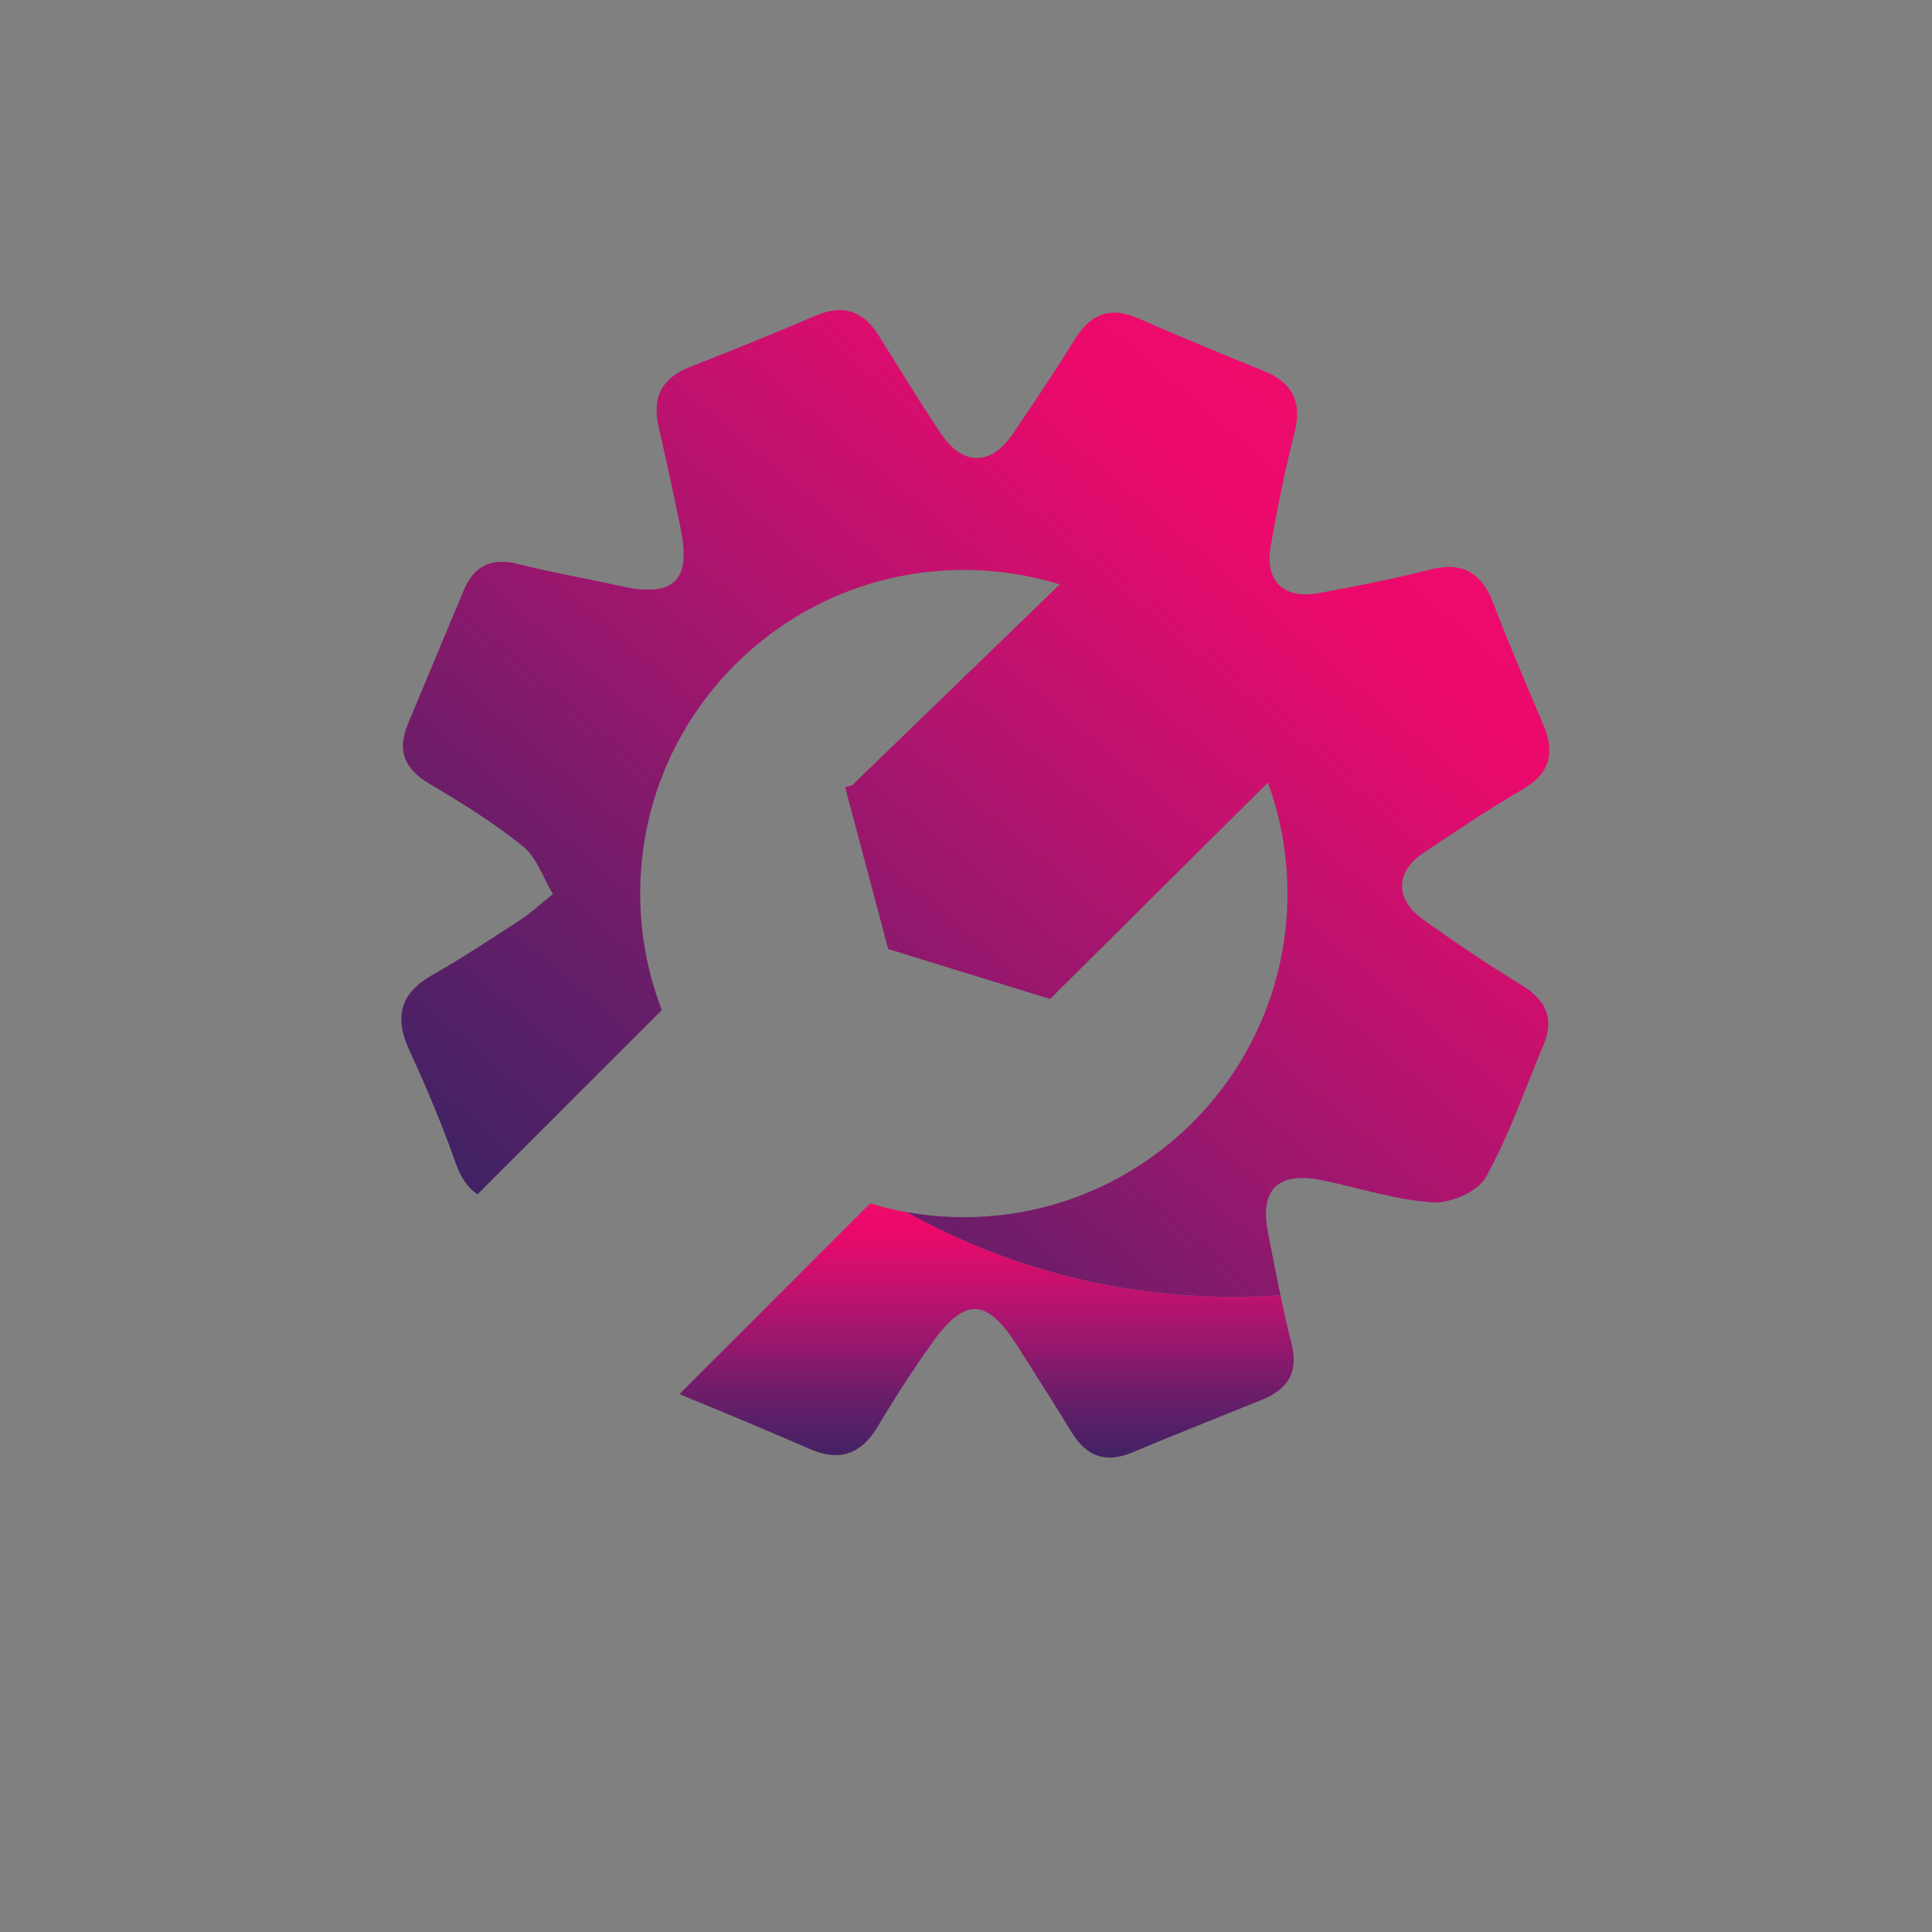
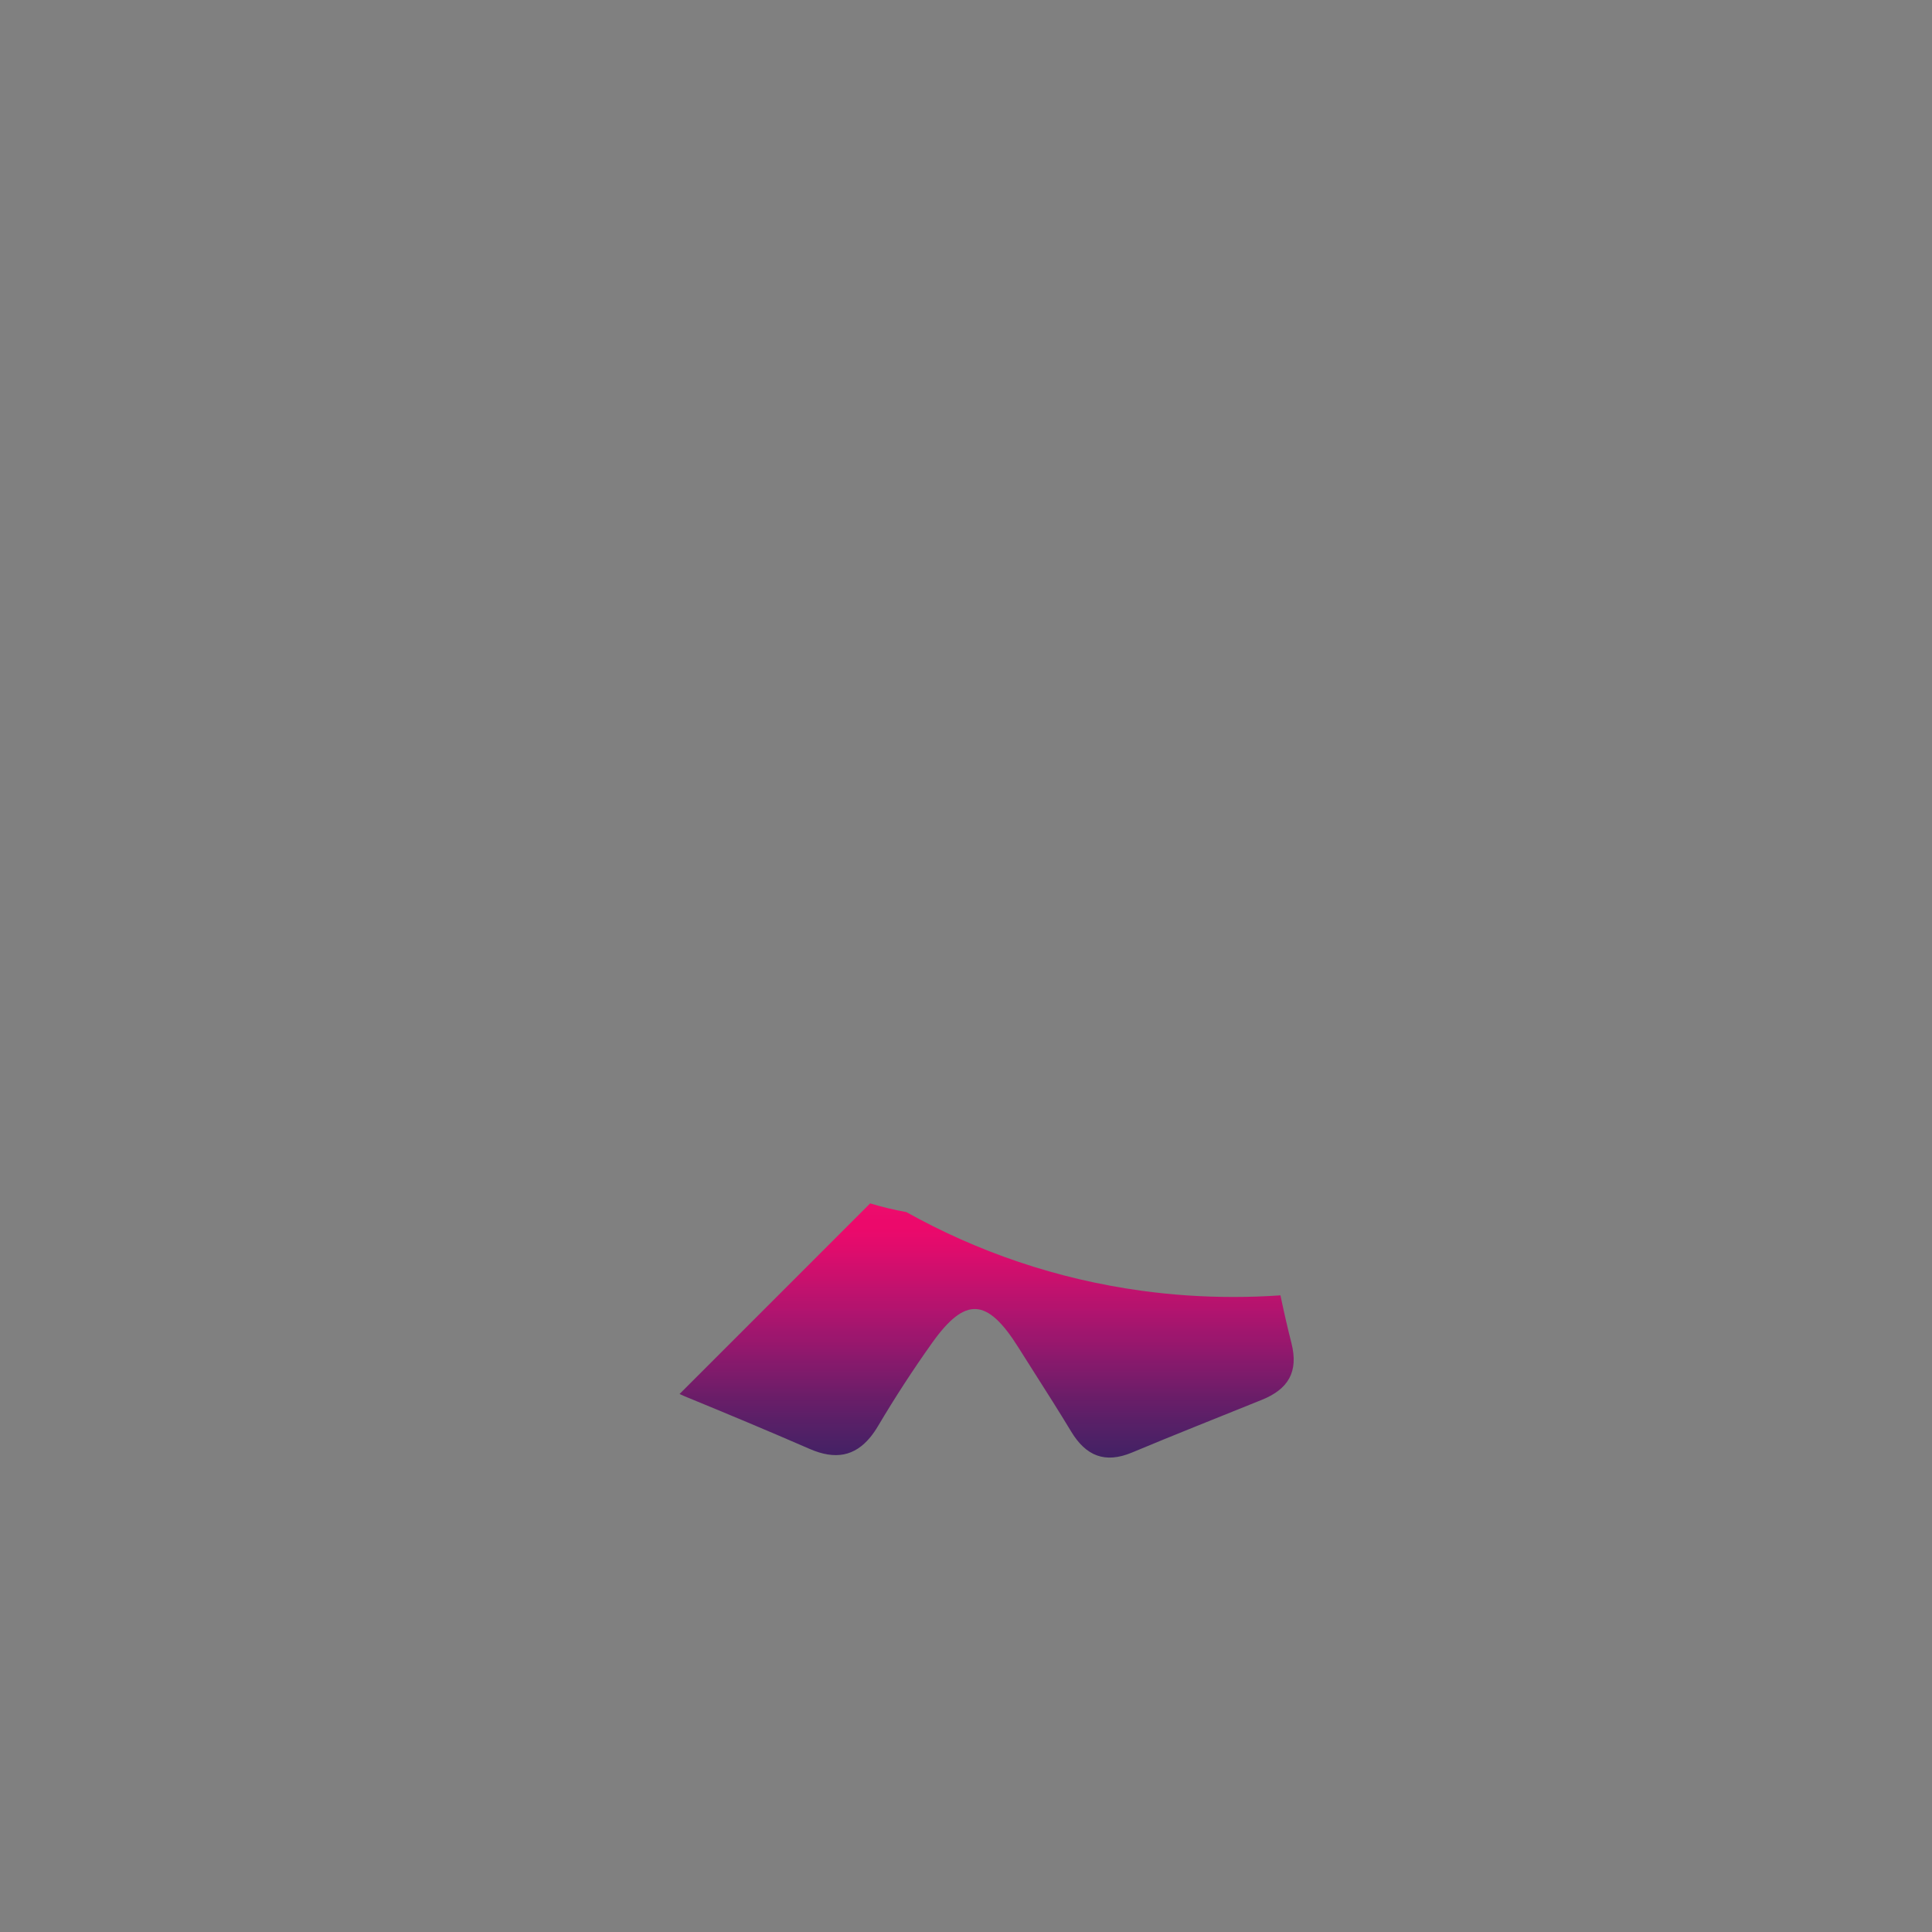
<svg xmlns="http://www.w3.org/2000/svg" width="3768" height="3768" viewBox="0 0 3768 3768">
  <rect x="0" y="0" width="3768" height="3768" fill="#808080" stroke="none" />
  <defs>
    <clipPath id="clip-0">

</clipPath>
    <clipPath id="clip-1">
      <path clip-rule="nonzero" d="M 1890.328 3354.211 C 1038.871 3354.211 348.629 3147.641 348.629 2892.82 C 348.629 2638 1038.871 2431.43 1890.328 2431.43 C 2741.789 2431.43 3432.039 2638 3432.039 2892.82 C 3432.039 3147.641 2741.789 3354.211 1890.328 3354.211 " />
    </clipPath>
    <clipPath id="clip-2">
      <path clip-rule="nonzero" d="M 1890.328 3354.211 C 1038.871 3354.211 348.629 3147.641 348.629 2892.82 C 348.629 2638 1038.871 2431.43 1890.328 2431.43 C 2741.789 2431.43 3432.039 2638 3432.039 2892.82 C 3432.039 3147.641 2741.789 3354.211 1890.328 3354.211 " />
    </clipPath>
    <radialGradient id="radial-pattern-0" gradientUnits="userSpaceOnUse" cx="0" cy="0" fx="0" fy="0" r="1001.537" gradientTransform="matrix(1.539, 0, 0, 0.461, 1890.33, 2892.82)">
      <stop offset="0" stop-color="rgb(86.057%, 85.532%, 84.84%)" stop-opacity="1" />
      <stop offset="0.008" stop-color="rgb(86.345%, 85.747%, 85.03%)" stop-opacity="1" />
      <stop offset="0.012" stop-color="rgb(86.635%, 86.005%, 85.277%)" stop-opacity="1" />
      <stop offset="0.039" stop-color="rgb(86.971%, 86.365%, 85.646%)" stop-opacity="1" />
      <stop offset="0.066" stop-color="rgb(87.263%, 86.716%, 86.02%)" stop-opacity="1" />
      <stop offset="0.078" stop-color="rgb(87.556%, 87.07%, 86.397%)" stop-opacity="1" />
      <stop offset="0.09" stop-color="rgb(87.848%, 87.424%, 86.774%)" stop-opacity="1" />
      <stop offset="0.117" stop-color="rgb(88.138%, 87.775%, 87.129%)" stop-opacity="1" />
      <stop offset="0.145" stop-color="rgb(88.431%, 88.124%, 87.357%)" stop-opacity="1" />
      <stop offset="0.156" stop-color="rgb(88.615%, 88.445%, 87.578%)" stop-opacity="1" />
      <stop offset="0.168" stop-color="rgb(88.667%, 88.676%, 87.859%)" stop-opacity="1" />
      <stop offset="0.191" stop-color="rgb(88.863%, 88.815%, 88.15%)" stop-opacity="1" />
      <stop offset="0.215" stop-color="rgb(89.099%, 88.943%, 88.397%)" stop-opacity="1" />
      <stop offset="0.227" stop-color="rgb(89.304%, 89.192%, 88.663%)" stop-opacity="1" />
      <stop offset="0.238" stop-color="rgb(89.65%, 89.615%, 89.117%)" stop-opacity="1" />
      <stop offset="0.262" stop-color="rgb(89.996%, 90.038%, 89.572%)" stop-opacity="1" />
      <stop offset="0.281" stop-color="rgb(90.198%, 90.285%, 89.838%)" stop-opacity="1" />
      <stop offset="0.301" stop-color="rgb(90.344%, 90.462%, 89.951%)" stop-opacity="1" />
      <stop offset="0.309" stop-color="rgb(90.533%, 90.686%, 90.03%)" stop-opacity="1" />
      <stop offset="0.316" stop-color="rgb(90.729%, 90.849%, 90.158%)" stop-opacity="1" />
      <stop offset="0.324" stop-color="rgb(90.936%, 90.929%, 90.353%)" stop-opacity="1" />
      <stop offset="0.344" stop-color="rgb(91.225%, 91.187%, 90.7%)" stop-opacity="1" />
      <stop offset="0.363" stop-color="rgb(91.454%, 91.467%, 91.003%)" stop-opacity="1" />
      <stop offset="0.383" stop-color="rgb(91.702%, 91.774%, 91.335%)" stop-opacity="1" />
      <stop offset="0.398" stop-color="rgb(92.084%, 92.247%, 91.844%)" stop-opacity="1" />
      <stop offset="0.414" stop-color="rgb(92.281%, 92.477%, 92.104%)" stop-opacity="1" />
      <stop offset="0.43" stop-color="rgb(92.474%, 92.543%, 92.296%)" stop-opacity="1" />
      <stop offset="0.445" stop-color="rgb(92.662%, 92.615%, 92.485%)" stop-opacity="1" />
      <stop offset="0.461" stop-color="rgb(92.873%, 92.874%, 92.767%)" stop-opacity="1" />
      <stop offset="0.477" stop-color="rgb(93.274%, 93.373%, 93.309%)" stop-opacity="1" />
      <stop offset="0.508" stop-color="rgb(93.623%, 93.802%, 93.645%)" stop-opacity="1" />
      <stop offset="0.52" stop-color="rgb(93.825%, 94.044%, 93.735%)" stop-opacity="1" />
      <stop offset="0.523" stop-color="rgb(93.967%, 94.139%, 93.805%)" stop-opacity="1" />
      <stop offset="0.527" stop-color="rgb(94.153%, 94.205%, 93.904%)" stop-opacity="1" />
      <stop offset="0.531" stop-color="rgb(94.345%, 94.267%, 94.005%)" stop-opacity="1" />
      <stop offset="0.535" stop-color="rgb(94.551%, 94.333%, 94.113%)" stop-opacity="1" />
      <stop offset="0.547" stop-color="rgb(94.701%, 94.42%, 94.225%)" stop-opacity="1" />
      <stop offset="0.559" stop-color="rgb(94.908%, 94.678%, 94.507%)" stop-opacity="1" />
      <stop offset="0.586" stop-color="rgb(95.209%, 95.055%, 94.916%)" stop-opacity="1" />
      <stop offset="0.598" stop-color="rgb(95.497%, 95.415%, 95.309%)" stop-opacity="1" />
      <stop offset="0.609" stop-color="rgb(95.775%, 95.764%, 95.691%)" stop-opacity="1" />
      <stop offset="0.633" stop-color="rgb(95.976%, 96.017%, 95.969%)" stop-opacity="1" />
      <stop offset="0.641" stop-color="rgb(96.198%, 96.297%, 96.272%)" stop-opacity="1" />
      <stop offset="0.684" stop-color="rgb(96.539%, 96.725%, 96.742%)" stop-opacity="1" />
      <stop offset="0.703" stop-color="rgb(96.791%, 97.044%, 97.092%)" stop-opacity="1" />
      <stop offset="0.719" stop-color="rgb(96.999%, 97.307%, 97.379%)" stop-opacity="1" />
      <stop offset="0.734" stop-color="rgb(97.198%, 97.511%, 97.588%)" stop-opacity="1" />
      <stop offset="0.75" stop-color="rgb(97.444%, 97.635%, 97.668%)" stop-opacity="1" />
      <stop offset="0.766" stop-color="rgb(97.797%, 97.945%, 97.966%)" stop-opacity="1" />
      <stop offset="0.824" stop-color="rgb(98.045%, 98.259%, 98.311%)" stop-opacity="1" />
      <stop offset="0.832" stop-color="rgb(98.235%, 98.5%, 98.576%)" stop-opacity="1" />
      <stop offset="0.84" stop-color="rgb(98.436%, 98.68%, 98.752%)" stop-opacity="1" />
      <stop offset="0.848" stop-color="rgb(98.651%, 98.766%, 98.788%)" stop-opacity="1" />
      <stop offset="0.863" stop-color="rgb(98.845%, 98.903%, 98.904%)" stop-opacity="1" />
      <stop offset="0.879" stop-color="rgb(99.075%, 99.196%, 99.228%)" stop-opacity="1" />
      <stop offset="0.906" stop-color="rgb(99.384%, 99.586%, 99.66%)" stop-opacity="1" />
      <stop offset="0.918" stop-color="rgb(99.637%, 99.85%, 99.93%)" stop-opacity="1" />
      <stop offset="0.926" stop-color="rgb(99.869%, 99.957%, 99.991%)" stop-opacity="1" />
      <stop offset="1" stop-color="rgb(100%, 100%, 100%)" stop-opacity="1" />
    </radialGradient>
    <clipPath id="clip-3">
      <path clip-rule="nonzero" d="M 782 604 L 3022 604 L 3022 2530 L 782 2530 Z M 782 604 " />
    </clipPath>
    <clipPath id="clip-4">
      <path clip-rule="nonzero" d="M 3010.25 2038.102 C 2973.828 2124.82 2943.078 2214.699 2897.609 2296.379 C 2882.07 2324.309 2828.422 2347.32 2793.988 2345.059 C 2721.602 2340.27 2650.52 2316.629 2578.66 2301.922 C 2492.789 2284.34 2456.27 2319.449 2472.891 2403.621 C 2480.961 2444.52 2488.738 2485.52 2497.289 2526.34 C 2466.969 2528.441 2436.359 2529.512 2405.488 2529.512 C 2344.531 2529.512 2284.551 2525.352 2225.801 2517.27 C 2061.359 2494.711 1906.629 2441.629 1767.57 2363.898 C 1803.969 2370.441 1841.48 2373.84 1879.77 2373.84 C 2228.359 2373.84 2510.91 2091.289 2510.91 1742.719 C 2510.91 1666.68 2497.449 1593.762 2472.809 1526.27 L 2048.039 1948.32 L 1732.219 1850.859 L 1648.219 1535.09 L 1661.672 1531.711 L 2066.898 1139.809 C 2007.781 1121.461 1944.941 1111.59 1879.77 1111.59 C 1531.199 1111.59 1248.602 1394.148 1248.602 1742.719 C 1248.602 1779.73 1251.789 1815.988 1257.898 1851.262 C 1265.031 1892.309 1276.109 1931.98 1290.738 1969.898 L 931.441 2329.199 C 913.27 2317.75 899.137 2297.93 888.684 2268.32 C 862.332 2193.621 831.516 2120.238 798.363 2048.262 C 768.363 1983.059 780.367 1936.941 843.969 1901.031 C 902.723 1867.859 958.961 1830.18 1015.711 1793.551 C 1032.531 1782.68 1047.309 1768.621 1078.352 1743.75 C 1059.012 1711.57 1046.73 1672.301 1020.129 1650.801 C 963.312 1604.91 900.496 1565.762 837.391 1528.531 C 787.875 1499.301 773.98 1463.102 795.945 1410.98 C 832.445 1324.309 868.078 1237.27 904.723 1150.66 C 925.02 1102.68 959.535 1086.961 1011.34 1100.16 C 1040.602 1107.621 1070.141 1113.969 1099.75 1120.051 C 1136.238 1127.531 1172.828 1134.59 1209.172 1142.738 C 1313.602 1166.16 1348.559 1133.82 1327.488 1031.012 C 1313.93 964.84 1299.852 898.73 1284.59 832.922 C 1271.09 774.719 1290.789 736.82 1347.09 714.988 C 1429.238 683.129 1510.84 649.711 1591.941 615.219 C 1644.09 593.051 1683.121 606.34 1712.66 652.859 C 1753.59 717.34 1792.859 782.93 1835.48 846.27 C 1877.66 908.98 1932.461 908.762 1974.621 846.961 C 2006.129 800.809 2037.422 754.469 2067.52 707.379 C 2076.93 692.691 2086.23 677.93 2095.379 663.09 C 2126.59 612.41 2164.738 596.289 2221.141 621.289 C 2301.73 657.02 2383.422 690.301 2465.059 723.602 C 2520.148 746.078 2539.871 782.828 2525 842.219 C 2506.488 916.18 2490.762 991.02 2478.172 1066.219 C 2466.68 1134.891 2504.07 1169.34 2573.648 1156.488 C 2645.828 1143.141 2718.012 1128.969 2789.109 1110.898 C 2852.609 1094.738 2889.539 1116.93 2912.371 1176.48 C 2942.852 1256.031 2976.469 1334.41 3009.711 1412.871 C 3032.57 1466.82 3024.449 1507.539 2970.199 1539.16 C 2904.262 1577.578 2840.781 1620.352 2777.18 1662.629 C 2720.879 1700.059 2719.852 1753.879 2776.16 1793.891 C 2838.32 1838.07 2901.539 1881.07 2966.672 1920.641 C 3014.57 1949.75 3032.371 1985.398 3010.25 2038.102 Z M 3010.25 2038.102 " />
    </clipPath>
    <clipPath id="clip-5">
      <path clip-rule="nonzero" d="M 3010.25 2038.102 C 2973.828 2124.82 2943.078 2214.699 2897.609 2296.379 C 2882.07 2324.309 2828.422 2347.32 2793.988 2345.059 C 2721.602 2340.27 2650.52 2316.629 2578.66 2301.922 C 2492.789 2284.34 2456.27 2319.449 2472.891 2403.621 C 2480.961 2444.52 2488.738 2485.52 2497.289 2526.34 C 2466.969 2528.441 2436.359 2529.512 2405.488 2529.512 C 2344.531 2529.512 2284.551 2525.352 2225.801 2517.27 C 2061.359 2494.711 1906.629 2441.629 1767.57 2363.898 C 1803.969 2370.441 1841.48 2373.84 1879.77 2373.84 C 2228.359 2373.84 2510.91 2091.289 2510.91 1742.719 C 2510.91 1666.68 2497.449 1593.762 2472.809 1526.27 L 2048.039 1948.32 L 1732.219 1850.859 L 1648.219 1535.09 L 1661.672 1531.711 L 2066.898 1139.809 C 2007.781 1121.461 1944.941 1111.59 1879.77 1111.59 C 1531.199 1111.59 1248.602 1394.148 1248.602 1742.719 C 1248.602 1779.73 1251.789 1815.988 1257.898 1851.262 C 1265.031 1892.309 1276.109 1931.98 1290.738 1969.898 L 931.441 2329.199 C 913.27 2317.75 899.137 2297.93 888.684 2268.32 C 862.332 2193.621 831.516 2120.238 798.363 2048.262 C 768.363 1983.059 780.367 1936.941 843.969 1901.031 C 902.723 1867.859 958.961 1830.18 1015.711 1793.551 C 1032.531 1782.68 1047.309 1768.621 1078.352 1743.75 C 1059.012 1711.57 1046.73 1672.301 1020.129 1650.801 C 963.312 1604.91 900.496 1565.762 837.391 1528.531 C 787.875 1499.301 773.98 1463.102 795.945 1410.98 C 832.445 1324.309 868.078 1237.27 904.723 1150.66 C 925.02 1102.68 959.535 1086.961 1011.34 1100.16 C 1040.602 1107.621 1070.141 1113.969 1099.75 1120.051 C 1136.238 1127.531 1172.828 1134.59 1209.172 1142.738 C 1313.602 1166.16 1348.559 1133.82 1327.488 1031.012 C 1313.93 964.84 1299.852 898.73 1284.59 832.922 C 1271.09 774.719 1290.789 736.82 1347.09 714.988 C 1429.238 683.129 1510.84 649.711 1591.941 615.219 C 1644.09 593.051 1683.121 606.34 1712.66 652.859 C 1753.59 717.34 1792.859 782.93 1835.48 846.27 C 1877.66 908.98 1932.461 908.762 1974.621 846.961 C 2006.129 800.809 2037.422 754.469 2067.52 707.379 C 2076.93 692.691 2086.23 677.93 2095.379 663.09 C 2126.59 612.41 2164.738 596.289 2221.141 621.289 C 2301.73 657.02 2383.422 690.301 2465.059 723.602 C 2520.148 746.078 2539.871 782.828 2525 842.219 C 2506.488 916.18 2490.762 991.02 2478.172 1066.219 C 2466.68 1134.891 2504.07 1169.34 2573.648 1156.488 C 2645.828 1143.141 2718.012 1128.969 2789.109 1110.898 C 2852.609 1094.738 2889.539 1116.93 2912.371 1176.48 C 2942.852 1256.031 2976.469 1334.41 3009.711 1412.871 C 3032.57 1466.82 3024.449 1507.539 2970.199 1539.16 C 2904.262 1577.578 2840.781 1620.352 2777.18 1662.629 C 2720.879 1700.059 2719.852 1753.879 2776.16 1793.891 C 2838.32 1838.07 2901.539 1881.07 2966.672 1920.641 C 3014.57 1949.75 3032.371 1985.398 3010.25 2038.102 " />
    </clipPath>
    <linearGradient id="linear-pattern-0" gradientUnits="userSpaceOnUse" x1="-0.116" y1="0" x2="1.206" y2="0" gradientTransform="matrix(1429.37, -1703.46, 1703.46, 1429.37, 1200.02, 2555.48)">
      <stop offset="0" stop-color="rgb(25.545%, 13.264%, 39.189%)" stop-opacity="1" />
      <stop offset="0.062" stop-color="rgb(25.545%, 13.264%, 39.189%)" stop-opacity="1" />
      <stop offset="0.078" stop-color="rgb(25.545%, 13.264%, 39.189%)" stop-opacity="1" />
      <stop offset="0.086" stop-color="rgb(25.545%, 13.264%, 39.189%)" stop-opacity="1" />
      <stop offset="0.09" stop-color="rgb(25.819%, 13.226%, 39.226%)" stop-opacity="1" />
      <stop offset="0.094" stop-color="rgb(26.096%, 13.188%, 39.262%)" stop-opacity="1" />
      <stop offset="0.098" stop-color="rgb(26.439%, 13.148%, 39.316%)" stop-opacity="1" />
      <stop offset="0.102" stop-color="rgb(26.784%, 13.11%, 39.369%)" stop-opacity="1" />
      <stop offset="0.105" stop-color="rgb(27.101%, 13.103%, 39.444%)" stop-opacity="1" />
      <stop offset="0.109" stop-color="rgb(27.42%, 13.095%, 39.519%)" stop-opacity="1" />
      <stop offset="0.113" stop-color="rgb(27.766%, 13.057%, 39.574%)" stop-opacity="1" />
      <stop offset="0.117" stop-color="rgb(28.113%, 13.019%, 39.627%)" stop-opacity="1" />
      <stop offset="0.121" stop-color="rgb(28.459%, 12.971%, 39.668%)" stop-opacity="1" />
      <stop offset="0.125" stop-color="rgb(28.807%, 12.924%, 39.708%)" stop-opacity="1" />
      <stop offset="0.129" stop-color="rgb(29.089%, 12.895%, 39.722%)" stop-opacity="1" />
      <stop offset="0.133" stop-color="rgb(29.373%, 12.865%, 39.732%)" stop-opacity="1" />
      <stop offset="0.137" stop-color="rgb(29.706%, 12.822%, 39.766%)" stop-opacity="1" />
      <stop offset="0.141" stop-color="rgb(30.04%, 12.779%, 39.798%)" stop-opacity="1" />
      <stop offset="0.145" stop-color="rgb(30.403%, 12.726%, 39.844%)" stop-opacity="1" />
      <stop offset="0.148" stop-color="rgb(30.766%, 12.674%, 39.89%)" stop-opacity="1" />
      <stop offset="0.152" stop-color="rgb(31.133%, 12.622%, 39.935%)" stop-opacity="1" />
      <stop offset="0.156" stop-color="rgb(31.497%, 12.569%, 39.98%)" stop-opacity="1" />
      <stop offset="0.16" stop-color="rgb(31.845%, 12.54%, 40.041%)" stop-opacity="1" />
      <stop offset="0.164" stop-color="rgb(32.193%, 12.511%, 40.102%)" stop-opacity="1" />
      <stop offset="0.168" stop-color="rgb(32.527%, 12.498%, 40.172%)" stop-opacity="1" />
      <stop offset="0.172" stop-color="rgb(32.861%, 12.486%, 40.242%)" stop-opacity="1" />
      <stop offset="0.176" stop-color="rgb(33.153%, 12.456%, 40.253%)" stop-opacity="1" />
      <stop offset="0.18" stop-color="rgb(33.444%, 12.425%, 40.262%)" stop-opacity="1" />
      <stop offset="0.184" stop-color="rgb(33.777%, 12.386%, 40.269%)" stop-opacity="1" />
      <stop offset="0.188" stop-color="rgb(34.109%, 12.346%, 40.277%)" stop-opacity="1" />
      <stop offset="0.191" stop-color="rgb(34.485%, 12.296%, 40.282%)" stop-opacity="1" />
      <stop offset="0.195" stop-color="rgb(34.86%, 12.247%, 40.286%)" stop-opacity="1" />
      <stop offset="0.199" stop-color="rgb(35.205%, 12.231%, 40.352%)" stop-opacity="1" />
      <stop offset="0.203" stop-color="rgb(35.55%, 12.216%, 40.417%)" stop-opacity="1" />
      <stop offset="0.207" stop-color="rgb(35.909%, 12.186%, 40.477%)" stop-opacity="1" />
      <stop offset="0.211" stop-color="rgb(36.267%, 12.155%, 40.535%)" stop-opacity="1" />
      <stop offset="0.215" stop-color="rgb(36.646%, 12.1%, 40.579%)" stop-opacity="1" />
      <stop offset="0.219" stop-color="rgb(37.024%, 12.044%, 40.622%)" stop-opacity="1" />
      <stop offset="0.223" stop-color="rgb(37.405%, 11.987%, 40.666%)" stop-opacity="1" />
      <stop offset="0.227" stop-color="rgb(37.785%, 11.931%, 40.709%)" stop-opacity="1" />
      <stop offset="0.23" stop-color="rgb(38.17%, 11.876%, 40.739%)" stop-opacity="1" />
      <stop offset="0.234" stop-color="rgb(38.551%, 11.821%, 40.768%)" stop-opacity="1" />
      <stop offset="0.238" stop-color="rgb(38.937%, 11.771%, 40.771%)" stop-opacity="1" />
      <stop offset="0.242" stop-color="rgb(39.323%, 11.719%, 40.775%)" stop-opacity="1" />
      <stop offset="0.246" stop-color="rgb(39.642%, 11.678%, 40.813%)" stop-opacity="1" />
      <stop offset="0.25" stop-color="rgb(39.961%, 11.636%, 40.849%)" stop-opacity="1" />
      <stop offset="0.254" stop-color="rgb(40.288%, 11.594%, 40.886%)" stop-opacity="1" />
      <stop offset="0.258" stop-color="rgb(40.613%, 11.551%, 40.921%)" stop-opacity="1" />
      <stop offset="0.262" stop-color="rgb(41.003%, 11.499%, 40.924%)" stop-opacity="1" />
      <stop offset="0.266" stop-color="rgb(41.393%, 11.447%, 40.926%)" stop-opacity="1" />
      <stop offset="0.27" stop-color="rgb(41.826%, 11.412%, 40.939%)" stop-opacity="1" />
      <stop offset="0.273" stop-color="rgb(42.258%, 11.375%, 40.953%)" stop-opacity="1" />
      <stop offset="0.277" stop-color="rgb(42.699%, 11.34%, 40.977%)" stop-opacity="1" />
      <stop offset="0.281" stop-color="rgb(43.138%, 11.305%, 40.999%)" stop-opacity="1" />
      <stop offset="0.285" stop-color="rgb(43.532%, 11.246%, 41.04%)" stop-opacity="1" />
      <stop offset="0.289" stop-color="rgb(43.925%, 11.186%, 41.081%)" stop-opacity="1" />
      <stop offset="0.293" stop-color="rgb(44.357%, 11.137%, 41.162%)" stop-opacity="1" />
      <stop offset="0.297" stop-color="rgb(44.789%, 11.087%, 41.241%)" stop-opacity="1" />
      <stop offset="0.301" stop-color="rgb(45.238%, 11.041%, 41.336%)" stop-opacity="1" />
      <stop offset="0.305" stop-color="rgb(45.686%, 10.995%, 41.431%)" stop-opacity="1" />
      <stop offset="0.309" stop-color="rgb(46.086%, 10.934%, 41.472%)" stop-opacity="1" />
      <stop offset="0.312" stop-color="rgb(46.486%, 10.873%, 41.513%)" stop-opacity="1" />
      <stop offset="0.316" stop-color="rgb(46.887%, 10.812%, 41.554%)" stop-opacity="1" />
      <stop offset="0.32" stop-color="rgb(47.289%, 10.75%, 41.595%)" stop-opacity="1" />
      <stop offset="0.324" stop-color="rgb(47.693%, 10.689%, 41.638%)" stop-opacity="1" />
      <stop offset="0.328" stop-color="rgb(48.097%, 10.628%, 41.681%)" stop-opacity="1" />
      <stop offset="0.332" stop-color="rgb(48.563%, 10.58%, 41.782%)" stop-opacity="1" />
      <stop offset="0.336" stop-color="rgb(49.026%, 10.533%, 41.881%)" stop-opacity="1" />
      <stop offset="0.34" stop-color="rgb(49.464%, 10.478%, 41.953%)" stop-opacity="1" />
      <stop offset="0.344" stop-color="rgb(49.902%, 10.422%, 42.023%)" stop-opacity="1" />
      <stop offset="0.348" stop-color="rgb(50.311%, 10.359%, 42.064%)" stop-opacity="1" />
      <stop offset="0.352" stop-color="rgb(50.72%, 10.295%, 42.105%)" stop-opacity="1" />
      <stop offset="0.355" stop-color="rgb(51.131%, 10.231%, 42.146%)" stop-opacity="1" />
      <stop offset="0.359" stop-color="rgb(51.541%, 10.167%, 42.186%)" stop-opacity="1" />
      <stop offset="0.363" stop-color="rgb(51.952%, 10.103%, 42.227%)" stop-opacity="1" />
      <stop offset="0.367" stop-color="rgb(52.364%, 10.039%, 42.267%)" stop-opacity="1" />
      <stop offset="0.371" stop-color="rgb(52.777%, 9.973%, 42.308%)" stop-opacity="1" />
      <stop offset="0.375" stop-color="rgb(53.191%, 9.909%, 42.348%)" stop-opacity="1" />
      <stop offset="0.379" stop-color="rgb(53.606%, 9.843%, 42.389%)" stop-opacity="1" />
      <stop offset="0.383" stop-color="rgb(54.021%, 9.778%, 42.429%)" stop-opacity="1" />
      <stop offset="0.387" stop-color="rgb(54.491%, 9.714%, 42.473%)" stop-opacity="1" />
      <stop offset="0.391" stop-color="rgb(54.962%, 9.648%, 42.517%)" stop-opacity="1" />
      <stop offset="0.395" stop-color="rgb(55.536%, 9.584%, 42.566%)" stop-opacity="1" />
      <stop offset="0.398" stop-color="rgb(56.113%, 9.518%, 42.615%)" stop-opacity="1" />
      <stop offset="0.402" stop-color="rgb(56.563%, 9.453%, 42.657%)" stop-opacity="1" />
      <stop offset="0.406" stop-color="rgb(57.014%, 9.386%, 42.699%)" stop-opacity="1" />
      <stop offset="0.41" stop-color="rgb(57.437%, 9.32%, 42.726%)" stop-opacity="1" />
      <stop offset="0.414" stop-color="rgb(57.86%, 9.256%, 42.754%)" stop-opacity="1" />
      <stop offset="0.418" stop-color="rgb(58.286%, 9.196%, 42.747%)" stop-opacity="1" />
      <stop offset="0.422" stop-color="rgb(58.711%, 9.138%, 42.74%)" stop-opacity="1" />
      <stop offset="0.426" stop-color="rgb(59.19%, 9.088%, 42.776%)" stop-opacity="1" />
      <stop offset="0.43" stop-color="rgb(59.669%, 9.038%, 42.813%)" stop-opacity="1" />
      <stop offset="0.434" stop-color="rgb(60.138%, 8.99%, 42.862%)" stop-opacity="1" />
      <stop offset="0.438" stop-color="rgb(60.606%, 8.943%, 42.912%)" stop-opacity="1" />
      <stop offset="0.441" stop-color="rgb(60.947%, 8.894%, 42.957%)" stop-opacity="1" />
      <stop offset="0.445" stop-color="rgb(61.285%, 8.846%, 42.999%)" stop-opacity="1" />
      <stop offset="0.449" stop-color="rgb(61.629%, 8.803%, 43.013%)" stop-opacity="1" />
      <stop offset="0.453" stop-color="rgb(61.972%, 8.76%, 43.025%)" stop-opacity="1" />
      <stop offset="0.457" stop-color="rgb(62.315%, 8.719%, 43.022%)" stop-opacity="1" />
      <stop offset="0.461" stop-color="rgb(62.659%, 8.679%, 43.018%)" stop-opacity="1" />
      <stop offset="0.465" stop-color="rgb(63.005%, 8.64%, 43.015%)" stop-opacity="1" />
      <stop offset="0.469" stop-color="rgb(63.35%, 8.6%, 43.01%)" stop-opacity="1" />
      <stop offset="0.473" stop-color="rgb(63.748%, 8.542%, 43.03%)" stop-opacity="1" />
      <stop offset="0.477" stop-color="rgb(64.146%, 8.484%, 43.05%)" stop-opacity="1" />
      <stop offset="0.48" stop-color="rgb(64.583%, 8.414%, 43.086%)" stop-opacity="1" />
      <stop offset="0.484" stop-color="rgb(65.021%, 8.345%, 43.121%)" stop-opacity="1" />
      <stop offset="0.488" stop-color="rgb(65.462%, 8.282%, 43.112%)" stop-opacity="1" />
      <stop offset="0.492" stop-color="rgb(65.901%, 8.221%, 43.102%)" stop-opacity="1" />
      <stop offset="0.496" stop-color="rgb(66.333%, 8.171%, 43.147%)" stop-opacity="1" />
      <stop offset="0.5" stop-color="rgb(66.766%, 8.122%, 43.193%)" stop-opacity="1" />
      <stop offset="0.504" stop-color="rgb(67.194%, 8.081%, 43.292%)" stop-opacity="1" />
      <stop offset="0.508" stop-color="rgb(67.619%, 8.041%, 43.391%)" stop-opacity="1" />
      <stop offset="0.512" stop-color="rgb(68.065%, 7.979%, 43.384%)" stop-opacity="1" />
      <stop offset="0.516" stop-color="rgb(68.509%, 7.918%, 43.375%)" stop-opacity="1" />
      <stop offset="0.52" stop-color="rgb(68.956%, 7.855%, 43.362%)" stop-opacity="1" />
      <stop offset="0.523" stop-color="rgb(69.402%, 7.794%, 43.35%)" stop-opacity="1" />
      <stop offset="0.527" stop-color="rgb(69.852%, 7.732%, 43.34%)" stop-opacity="1" />
      <stop offset="0.531" stop-color="rgb(70.3%, 7.669%, 43.327%)" stop-opacity="1" />
      <stop offset="0.535" stop-color="rgb(70.593%, 7.607%, 43.312%)" stop-opacity="1" />
      <stop offset="0.539" stop-color="rgb(70.888%, 7.544%, 43.297%)" stop-opacity="1" />
      <stop offset="0.543" stop-color="rgb(71.194%, 7.491%, 43.285%)" stop-opacity="1" />
      <stop offset="0.547" stop-color="rgb(71.501%, 7.436%, 43.272%)" stop-opacity="1" />
      <stop offset="0.551" stop-color="rgb(71.86%, 7.393%, 43.265%)" stop-opacity="1" />
      <stop offset="0.555" stop-color="rgb(72.217%, 7.352%, 43.257%)" stop-opacity="1" />
      <stop offset="0.559" stop-color="rgb(72.655%, 7.301%, 43.204%)" stop-opacity="1" />
      <stop offset="0.562" stop-color="rgb(73.093%, 7.251%, 43.149%)" stop-opacity="1" />
      <stop offset="0.566" stop-color="rgb(73.521%, 7.202%, 43.102%)" stop-opacity="1" />
      <stop offset="0.57" stop-color="rgb(73.95%, 7.153%, 43.054%)" stop-opacity="1" />
      <stop offset="0.574" stop-color="rgb(74.313%, 7.111%, 43.045%)" stop-opacity="1" />
      <stop offset="0.578" stop-color="rgb(74.675%, 7.069%, 43.034%)" stop-opacity="1" />
      <stop offset="0.582" stop-color="rgb(74.976%, 7.011%, 43.021%)" stop-opacity="1" />
      <stop offset="0.586" stop-color="rgb(75.275%, 6.955%, 43.005%)" stop-opacity="1" />
      <stop offset="0.59" stop-color="rgb(75.592%, 6.892%, 42.99%)" stop-opacity="1" />
      <stop offset="0.594" stop-color="rgb(75.909%, 6.83%, 42.975%)" stop-opacity="1" />
      <stop offset="0.598" stop-color="rgb(76.369%, 6.767%, 42.96%)" stop-opacity="1" />
      <stop offset="0.602" stop-color="rgb(76.826%, 6.703%, 42.943%)" stop-opacity="1" />
      <stop offset="0.605" stop-color="rgb(77.228%, 6.627%, 42.925%)" stop-opacity="1" />
      <stop offset="0.609" stop-color="rgb(77.629%, 6.549%, 42.905%)" stop-opacity="1" />
      <stop offset="0.613" stop-color="rgb(78.003%, 6.467%, 42.883%)" stop-opacity="1" />
      <stop offset="0.617" stop-color="rgb(78.375%, 6.383%, 42.862%)" stop-opacity="1" />
      <stop offset="0.621" stop-color="rgb(78.749%, 6.3%, 42.842%)" stop-opacity="1" />
      <stop offset="0.625" stop-color="rgb(79.121%, 6.216%, 42.821%)" stop-opacity="1" />
      <stop offset="0.629" stop-color="rgb(79.494%, 6.151%, 42.836%)" stop-opacity="1" />
      <stop offset="0.633" stop-color="rgb(79.863%, 6.084%, 42.851%)" stop-opacity="1" />
      <stop offset="0.637" stop-color="rgb(80.232%, 6.03%, 42.888%)" stop-opacity="1" />
      <stop offset="0.641" stop-color="rgb(80.6%, 5.975%, 42.923%)" stop-opacity="1" />
      <stop offset="0.645" stop-color="rgb(80.972%, 5.933%, 42.911%)" stop-opacity="1" />
      <stop offset="0.648" stop-color="rgb(81.343%, 5.89%, 42.899%)" stop-opacity="1" />
      <stop offset="0.652" stop-color="rgb(81.717%, 5.826%, 42.882%)" stop-opacity="1" />
      <stop offset="0.656" stop-color="rgb(82.089%, 5.76%, 42.865%)" stop-opacity="1" />
      <stop offset="0.66" stop-color="rgb(82.466%, 5.676%, 42.844%)" stop-opacity="1" />
      <stop offset="0.664" stop-color="rgb(82.841%, 5.592%, 42.822%)" stop-opacity="1" />
      <stop offset="0.668" stop-color="rgb(83.31%, 5.489%, 42.796%)" stop-opacity="1" />
      <stop offset="0.672" stop-color="rgb(83.778%, 5.383%, 42.769%)" stop-opacity="1" />
      <stop offset="0.676" stop-color="rgb(84.206%, 5.289%, 42.744%)" stop-opacity="1" />
      <stop offset="0.68" stop-color="rgb(84.633%, 5.194%, 42.722%)" stop-opacity="1" />
      <stop offset="0.684" stop-color="rgb(85.01%, 5.11%, 42.7%)" stop-opacity="1" />
      <stop offset="0.688" stop-color="rgb(85.385%, 5.026%, 42.679%)" stop-opacity="1" />
      <stop offset="0.691" stop-color="rgb(85.76%, 4.955%, 42.61%)" stop-opacity="1" />
      <stop offset="0.695" stop-color="rgb(86.137%, 4.883%, 42.542%)" stop-opacity="1" />
      <stop offset="0.699" stop-color="rgb(86.514%, 4.807%, 42.488%)" stop-opacity="1" />
      <stop offset="0.703" stop-color="rgb(86.89%, 4.73%, 42.435%)" stop-opacity="1" />
      <stop offset="0.707" stop-color="rgb(87.267%, 4.648%, 42.413%)" stop-opacity="1" />
      <stop offset="0.711" stop-color="rgb(87.642%, 4.564%, 42.392%)" stop-opacity="1" />
      <stop offset="0.715" stop-color="rgb(88.019%, 4.48%, 42.371%)" stop-opacity="1" />
      <stop offset="0.719" stop-color="rgb(88.394%, 4.396%, 42.349%)" stop-opacity="1" />
      <stop offset="0.723" stop-color="rgb(88.741%, 4.318%, 42.329%)" stop-opacity="1" />
      <stop offset="0.727" stop-color="rgb(89.088%, 4.242%, 42.31%)" stop-opacity="1" />
      <stop offset="0.73" stop-color="rgb(89.369%, 4.179%, 42.294%)" stop-opacity="1" />
      <stop offset="0.734" stop-color="rgb(89.651%, 4.117%, 42.278%)" stop-opacity="1" />
      <stop offset="0.738" stop-color="rgb(90.005%, 4.037%, 42.258%)" stop-opacity="1" />
      <stop offset="0.742" stop-color="rgb(90.359%, 3.958%, 42.238%)" stop-opacity="1" />
      <stop offset="0.746" stop-color="rgb(90.714%, 3.88%, 42.218%)" stop-opacity="1" />
      <stop offset="0.75" stop-color="rgb(91.068%, 3.801%, 42.197%)" stop-opacity="1" />
      <stop offset="0.754" stop-color="rgb(91.348%, 3.738%, 42.181%)" stop-opacity="1" />
      <stop offset="0.758" stop-color="rgb(91.631%, 3.676%, 42.165%)" stop-opacity="1" />
      <stop offset="0.762" stop-color="rgb(91.913%, 3.613%, 42.149%)" stop-opacity="1" />
      <stop offset="0.766" stop-color="rgb(92.194%, 3.551%, 42.133%)" stop-opacity="1" />
      <stop offset="0.77" stop-color="rgb(92.433%, 3.494%, 42.128%)" stop-opacity="1" />
      <stop offset="0.773" stop-color="rgb(92.671%, 3.439%, 42.122%)" stop-opacity="1" />
      <stop offset="0.781" stop-color="rgb(92.671%, 3.426%, 42.174%)" stop-opacity="1" />
      <stop offset="0.789" stop-color="rgb(92.676%, 3.49%, 42.235%)" stop-opacity="1" />
      <stop offset="0.797" stop-color="rgb(92.693%, 3.702%, 42.23%)" stop-opacity="1" />
      <stop offset="0.805" stop-color="rgb(92.711%, 3.957%, 42.249%)" stop-opacity="1" />
      <stop offset="0.812" stop-color="rgb(92.731%, 4.201%, 42.317%)" stop-opacity="1" />
      <stop offset="0.828" stop-color="rgb(92.749%, 4.456%, 42.332%)" stop-opacity="1" />
      <stop offset="0.844" stop-color="rgb(92.773%, 4.776%, 42.334%)" stop-opacity="1" />
      <stop offset="0.875" stop-color="rgb(92.787%, 4.968%, 42.357%)" stop-opacity="1" />
      <stop offset="1" stop-color="rgb(92.789%, 4.977%, 42.358%)" stop-opacity="1" />
    </linearGradient>
    <clipPath id="clip-6">
      <path clip-rule="nonzero" d="M 1325 2346 L 2524 2346 L 2524 2843 L 1325 2843 Z M 1325 2346 " />
    </clipPath>
    <clipPath id="clip-7">
      <path clip-rule="nonzero" d="M 2461.078 2730.07 C 2376.648 2764.25 2291.898 2797.66 2207.898 2832.828 C 2154.98 2855 2117.789 2839.5 2089.07 2791.879 C 2065.34 2752.539 2040.629 2713.801 2015.969 2675.031 C 2005.969 2659.309 1995.98 2643.57 1986.07 2627.789 C 1925.398 2531.16 1882.691 2528.141 1817.98 2618.949 C 1780.551 2671.48 1745.328 2725.789 1712.43 2781.25 C 1707.602 2789.398 1702.57 2796.66 1697.309 2803.07 C 1667.078 2839.809 1629.352 2847.711 1579.238 2825.891 C 1578.461 2825.559 1577.66 2825.211 1576.871 2824.871 C 1496.82 2790.039 1416.211 2756.422 1335.449 2723.25 C 1331.93 2721.809 1328.551 2720.289 1325.352 2718.691 L 1697.051 2346.98 C 1720.039 2353.93 1743.559 2359.602 1767.57 2363.898 C 1906.629 2441.629 2061.359 2494.711 2225.801 2517.27 C 2284.551 2525.352 2344.531 2529.512 2405.488 2529.512 C 2436.359 2529.512 2466.969 2528.441 2497.289 2526.34 C 2503.801 2557.43 2510.77 2588.41 2518.629 2619.141 C 2533.211 2676.121 2511.852 2709.512 2461.078 2730.07 Z M 2461.078 2730.07 " />
    </clipPath>
    <clipPath id="clip-8">
      <path clip-rule="nonzero" d="M 2461.078 2730.07 C 2376.648 2764.25 2291.898 2797.66 2207.898 2832.828 C 2154.98 2855 2117.789 2839.5 2089.07 2791.879 C 2065.34 2752.539 2040.629 2713.801 2015.969 2675.031 C 2005.969 2659.309 1995.98 2643.57 1986.07 2627.789 C 1925.398 2531.16 1882.691 2528.141 1817.98 2618.949 C 1780.551 2671.48 1745.328 2725.789 1712.43 2781.25 C 1707.602 2789.398 1702.57 2796.66 1697.309 2803.07 C 1667.078 2839.809 1629.352 2847.711 1579.238 2825.891 C 1578.461 2825.559 1577.66 2825.211 1576.871 2824.871 C 1496.82 2790.039 1416.211 2756.422 1335.449 2723.25 C 1331.93 2721.809 1328.551 2720.289 1325.352 2718.691 L 1697.051 2346.98 C 1720.039 2353.93 1743.559 2359.602 1767.57 2363.898 C 1906.629 2441.629 2061.359 2494.711 2225.801 2517.27 C 2284.551 2525.352 2344.531 2529.512 2405.488 2529.512 C 2436.359 2529.512 2466.969 2528.441 2497.289 2526.34 C 2503.801 2557.43 2510.77 2588.41 2518.629 2619.141 C 2533.211 2676.121 2511.852 2709.512 2461.078 2730.07 " />
    </clipPath>
    <linearGradient id="linear-pattern-1" gradientUnits="userSpaceOnUse" x1="-0.025" y1="0" x2="1" y2="0" gradientTransform="matrix(0, -495.778, 495.778, 0, 1924.23, 2842.76)">
      <stop offset="0" stop-color="rgb(25.545%, 13.264%, 39.189%)" stop-opacity="1" />
      <stop offset="0.016" stop-color="rgb(25.545%, 13.264%, 39.189%)" stop-opacity="1" />
      <stop offset="0.023" stop-color="rgb(25.545%, 13.264%, 39.189%)" stop-opacity="1" />
      <stop offset="0.027" stop-color="rgb(25.795%, 13.229%, 39.223%)" stop-opacity="1" />
      <stop offset="0.031" stop-color="rgb(26.045%, 13.196%, 39.255%)" stop-opacity="1" />
      <stop offset="0.035" stop-color="rgb(26.32%, 13.158%, 39.291%)" stop-opacity="1" />
      <stop offset="0.039" stop-color="rgb(26.593%, 13.12%, 39.328%)" stop-opacity="1" />
      <stop offset="0.043" stop-color="rgb(26.84%, 13.11%, 39.384%)" stop-opacity="1" />
      <stop offset="0.047" stop-color="rgb(27.089%, 13.103%, 39.441%)" stop-opacity="1" />
      <stop offset="0.051" stop-color="rgb(27.336%, 13.097%, 39.499%)" stop-opacity="1" />
      <stop offset="0.055" stop-color="rgb(27.582%, 13.091%, 39.557%)" stop-opacity="1" />
      <stop offset="0.059" stop-color="rgb(27.858%, 13.054%, 39.594%)" stop-opacity="1" />
      <stop offset="0.062" stop-color="rgb(28.134%, 13.016%, 39.63%)" stop-opacity="1" />
      <stop offset="0.066" stop-color="rgb(28.413%, 12.976%, 39.667%)" stop-opacity="1" />
      <stop offset="0.07" stop-color="rgb(28.693%, 12.936%, 39.702%)" stop-opacity="1" />
      <stop offset="0.074" stop-color="rgb(28.914%, 12.914%, 39.713%)" stop-opacity="1" />
      <stop offset="0.078" stop-color="rgb(29.135%, 12.891%, 39.723%)" stop-opacity="1" />
      <stop offset="0.082" stop-color="rgb(29.355%, 12.868%, 39.732%)" stop-opacity="1" />
      <stop offset="0.086" stop-color="rgb(29.575%, 12.845%, 39.74%)" stop-opacity="1" />
      <stop offset="0.09" stop-color="rgb(29.855%, 12.805%, 39.775%)" stop-opacity="1" />
      <stop offset="0.094" stop-color="rgb(30.135%, 12.766%, 39.81%)" stop-opacity="1" />
      <stop offset="0.098" stop-color="rgb(30.417%, 12.724%, 39.845%)" stop-opacity="1" />
      <stop offset="0.102" stop-color="rgb(30.699%, 12.685%, 39.882%)" stop-opacity="1" />
      <stop offset="0.105" stop-color="rgb(30.983%, 12.643%, 39.917%)" stop-opacity="1" />
      <stop offset="0.109" stop-color="rgb(31.265%, 12.602%, 39.951%)" stop-opacity="1" />
      <stop offset="0.113" stop-color="rgb(31.548%, 12.563%, 39.987%)" stop-opacity="1" />
      <stop offset="0.117" stop-color="rgb(31.831%, 12.523%, 40.022%)" stop-opacity="1" />
      <stop offset="0.121" stop-color="rgb(32.091%, 12.514%, 40.079%)" stop-opacity="1" />
      <stop offset="0.125" stop-color="rgb(32.349%, 12.505%, 40.135%)" stop-opacity="1" />
      <stop offset="0.129" stop-color="rgb(32.607%, 12.495%, 40.189%)" stop-opacity="1" />
      <stop offset="0.133" stop-color="rgb(32.866%, 12.486%, 40.242%)" stop-opacity="1" />
      <stop offset="0.137" stop-color="rgb(33.092%, 12.462%, 40.25%)" stop-opacity="1" />
      <stop offset="0.141" stop-color="rgb(33.318%, 12.439%, 40.257%)" stop-opacity="1" />
      <stop offset="0.145" stop-color="rgb(33.548%, 12.413%, 40.265%)" stop-opacity="1" />
      <stop offset="0.148" stop-color="rgb(33.778%, 12.389%, 40.271%)" stop-opacity="1" />
      <stop offset="0.152" stop-color="rgb(34.068%, 12.35%, 40.276%)" stop-opacity="1" />
      <stop offset="0.156" stop-color="rgb(34.36%, 12.312%, 40.28%)" stop-opacity="1" />
      <stop offset="0.16" stop-color="rgb(34.65%, 12.276%, 40.288%)" stop-opacity="1" />
      <stop offset="0.164" stop-color="rgb(34.94%, 12.239%, 40.295%)" stop-opacity="1" />
      <stop offset="0.168" stop-color="rgb(35.205%, 12.23%, 40.349%)" stop-opacity="1" />
      <stop offset="0.172" stop-color="rgb(35.471%, 12.219%, 40.402%)" stop-opacity="1" />
      <stop offset="0.176" stop-color="rgb(35.741%, 12.207%, 40.454%)" stop-opacity="1" />
      <stop offset="0.18" stop-color="rgb(36.009%, 12.193%, 40.504%)" stop-opacity="1" />
      <stop offset="0.184" stop-color="rgb(36.304%, 12.151%, 40.54%)" stop-opacity="1" />
      <stop offset="0.188" stop-color="rgb(36.595%, 12.106%, 40.572%)" stop-opacity="1" />
      <stop offset="0.191" stop-color="rgb(36.89%, 12.064%, 40.607%)" stop-opacity="1" />
      <stop offset="0.195" stop-color="rgb(37.184%, 12.021%, 40.64%)" stop-opacity="1" />
      <stop offset="0.199" stop-color="rgb(37.48%, 11.977%, 40.674%)" stop-opacity="1" />
      <stop offset="0.203" stop-color="rgb(37.776%, 11.932%, 40.707%)" stop-opacity="1" />
      <stop offset="0.207" stop-color="rgb(38.072%, 11.89%, 40.738%)" stop-opacity="1" />
      <stop offset="0.211" stop-color="rgb(38.368%, 11.847%, 40.767%)" stop-opacity="1" />
      <stop offset="0.215" stop-color="rgb(38.667%, 11.806%, 40.77%)" stop-opacity="1" />
      <stop offset="0.219" stop-color="rgb(38.966%, 11.766%, 40.771%)" stop-opacity="1" />
      <stop offset="0.223" stop-color="rgb(39.256%, 11.728%, 40.779%)" stop-opacity="1" />
      <stop offset="0.227" stop-color="rgb(39.546%, 11.69%, 40.785%)" stop-opacity="1" />
      <stop offset="0.23" stop-color="rgb(39.781%, 11.659%, 40.822%)" stop-opacity="1" />
      <stop offset="0.234" stop-color="rgb(40.015%, 11.63%, 40.858%)" stop-opacity="1" />
      <stop offset="0.238" stop-color="rgb(40.26%, 11.598%, 40.889%)" stop-opacity="1" />
      <stop offset="0.242" stop-color="rgb(40.506%, 11.566%, 40.921%)" stop-opacity="1" />
      <stop offset="0.246" stop-color="rgb(40.81%, 11.525%, 40.923%)" stop-opacity="1" />
      <stop offset="0.25" stop-color="rgb(41.11%, 11.485%, 40.923%)" stop-opacity="1" />
      <stop offset="0.254" stop-color="rgb(41.422%, 11.447%, 40.927%)" stop-opacity="1" />
      <stop offset="0.258" stop-color="rgb(41.733%, 11.411%, 40.932%)" stop-opacity="1" />
      <stop offset="0.262" stop-color="rgb(42.081%, 11.388%, 40.947%)" stop-opacity="1" />
      <stop offset="0.266" stop-color="rgb(42.429%, 11.365%, 40.961%)" stop-opacity="1" />
      <stop offset="0.27" stop-color="rgb(42.769%, 11.337%, 40.977%)" stop-opacity="1" />
      <stop offset="0.273" stop-color="rgb(43.109%, 11.31%, 40.996%)" stop-opacity="1" />
      <stop offset="0.277" stop-color="rgb(43.416%, 11.263%, 41.028%)" stop-opacity="1" />
      <stop offset="0.281" stop-color="rgb(43.721%, 11.217%, 41.06%)" stop-opacity="1" />
      <stop offset="0.285" stop-color="rgb(44.035%, 11.174%, 41.103%)" stop-opacity="1" />
      <stop offset="0.289" stop-color="rgb(44.351%, 11.13%, 41.144%)" stop-opacity="1" />
      <stop offset="0.293" stop-color="rgb(44.702%, 11.096%, 41.222%)" stop-opacity="1" />
      <stop offset="0.297" stop-color="rgb(45.053%, 11.063%, 41.299%)" stop-opacity="1" />
      <stop offset="0.301" stop-color="rgb(45.396%, 11.024%, 41.368%)" stop-opacity="1" />
      <stop offset="0.305" stop-color="rgb(45.738%, 10.988%, 41.435%)" stop-opacity="1" />
      <stop offset="0.309" stop-color="rgb(46.05%, 10.941%, 41.467%)" stop-opacity="1" />
      <stop offset="0.312" stop-color="rgb(46.359%, 10.893%, 41.499%)" stop-opacity="1" />
      <stop offset="0.316" stop-color="rgb(46.669%, 10.844%, 41.531%)" stop-opacity="1" />
      <stop offset="0.32" stop-color="rgb(46.98%, 10.797%, 41.563%)" stop-opacity="1" />
      <stop offset="0.324" stop-color="rgb(47.292%, 10.75%, 41.595%)" stop-opacity="1" />
      <stop offset="0.328" stop-color="rgb(47.603%, 10.703%, 41.628%)" stop-opacity="1" />
      <stop offset="0.332" stop-color="rgb(47.929%, 10.657%, 41.672%)" stop-opacity="1" />
      <stop offset="0.336" stop-color="rgb(48.253%, 10.612%, 41.714%)" stop-opacity="1" />
      <stop offset="0.34" stop-color="rgb(48.613%, 10.576%, 41.792%)" stop-opacity="1" />
      <stop offset="0.344" stop-color="rgb(48.973%, 10.539%, 41.87%)" stop-opacity="1" />
      <stop offset="0.348" stop-color="rgb(49.323%, 10.498%, 41.934%)" stop-opacity="1" />
      <stop offset="0.352" stop-color="rgb(49.672%, 10.458%, 42%)" stop-opacity="1" />
      <stop offset="0.355" stop-color="rgb(49.988%, 10.408%, 42.03%)" stop-opacity="1" />
      <stop offset="0.359" stop-color="rgb(50.305%, 10.359%, 42.062%)" stop-opacity="1" />
      <stop offset="0.363" stop-color="rgb(50.623%, 10.31%, 42.094%)" stop-opacity="1" />
      <stop offset="0.367" stop-color="rgb(50.94%, 10.262%, 42.126%)" stop-opacity="1" />
      <stop offset="0.371" stop-color="rgb(51.259%, 10.211%, 42.159%)" stop-opacity="1" />
      <stop offset="0.375" stop-color="rgb(51.576%, 10.162%, 42.189%)" stop-opacity="1" />
      <stop offset="0.379" stop-color="rgb(51.895%, 10.112%, 42.221%)" stop-opacity="1" />
      <stop offset="0.383" stop-color="rgb(52.216%, 10.062%, 42.253%)" stop-opacity="1" />
      <stop offset="0.387" stop-color="rgb(52.534%, 10.011%, 42.284%)" stop-opacity="1" />
      <stop offset="0.391" stop-color="rgb(52.855%, 9.961%, 42.316%)" stop-opacity="1" />
      <stop offset="0.395" stop-color="rgb(53.177%, 9.911%, 42.346%)" stop-opacity="1" />
      <stop offset="0.398" stop-color="rgb(53.497%, 9.86%, 42.378%)" stop-opacity="1" />
      <stop offset="0.402" stop-color="rgb(53.819%, 9.81%, 42.41%)" stop-opacity="1" />
      <stop offset="0.406" stop-color="rgb(54.141%, 9.76%, 42.441%)" stop-opacity="1" />
      <stop offset="0.41" stop-color="rgb(54.506%, 9.709%, 42.476%)" stop-opacity="1" />
      <stop offset="0.414" stop-color="rgb(54.871%, 9.659%, 42.508%)" stop-opacity="1" />
      <stop offset="0.418" stop-color="rgb(55.316%, 9.608%, 42.548%)" stop-opacity="1" />
      <stop offset="0.422" stop-color="rgb(55.762%, 9.558%, 42.586%)" stop-opacity="1" />
      <stop offset="0.426" stop-color="rgb(56.166%, 9.508%, 42.621%)" stop-opacity="1" />
      <stop offset="0.43" stop-color="rgb(56.569%, 9.456%, 42.656%)" stop-opacity="1" />
      <stop offset="0.434" stop-color="rgb(56.895%, 9.404%, 42.688%)" stop-opacity="1" />
      <stop offset="0.438" stop-color="rgb(57.222%, 9.352%, 42.717%)" stop-opacity="1" />
      <stop offset="0.441" stop-color="rgb(57.552%, 9.303%, 42.735%)" stop-opacity="1" />
      <stop offset="0.445" stop-color="rgb(57.88%, 9.253%, 42.754%)" stop-opacity="1" />
      <stop offset="0.449" stop-color="rgb(58.209%, 9.207%, 42.749%)" stop-opacity="1" />
      <stop offset="0.453" stop-color="rgb(58.539%, 9.161%, 42.743%)" stop-opacity="1" />
      <stop offset="0.457" stop-color="rgb(58.891%, 9.12%, 42.757%)" stop-opacity="1" />
      <stop offset="0.461" stop-color="rgb(59.244%, 9.077%, 42.77%)" stop-opacity="1" />
      <stop offset="0.465" stop-color="rgb(59.631%, 9.041%, 42.81%)" stop-opacity="1" />
      <stop offset="0.469" stop-color="rgb(60.017%, 9.004%, 42.848%)" stop-opacity="1" />
      <stop offset="0.473" stop-color="rgb(60.355%, 8.968%, 42.886%)" stop-opacity="1" />
      <stop offset="0.477" stop-color="rgb(60.69%, 8.931%, 42.923%)" stop-opacity="1" />
      <stop offset="0.48" stop-color="rgb(60.953%, 8.893%, 42.957%)" stop-opacity="1" />
      <stop offset="0.484" stop-color="rgb(61.217%, 8.856%, 42.99%)" stop-opacity="1" />
      <stop offset="0.488" stop-color="rgb(61.482%, 8.821%, 43.008%)" stop-opacity="1" />
      <stop offset="0.492" stop-color="rgb(61.746%, 8.786%, 43.027%)" stop-opacity="1" />
      <stop offset="0.496" stop-color="rgb(62.013%, 8.754%, 43.024%)" stop-opacity="1" />
      <stop offset="0.5" stop-color="rgb(62.28%, 8.723%, 43.022%)" stop-opacity="1" />
      <stop offset="0.504" stop-color="rgb(62.547%, 8.693%, 43.019%)" stop-opacity="1" />
      <stop offset="0.508" stop-color="rgb(62.814%, 8.662%, 43.016%)" stop-opacity="1" />
      <stop offset="0.512" stop-color="rgb(63.083%, 8.63%, 43.013%)" stop-opacity="1" />
      <stop offset="0.516" stop-color="rgb(63.35%, 8.6%, 43.01%)" stop-opacity="1" />
      <stop offset="0.52" stop-color="rgb(63.651%, 8.557%, 43.022%)" stop-opacity="1" />
      <stop offset="0.523" stop-color="rgb(63.951%, 8.516%, 43.033%)" stop-opacity="1" />
      <stop offset="0.527" stop-color="rgb(64.29%, 8.461%, 43.063%)" stop-opacity="1" />
      <stop offset="0.531" stop-color="rgb(64.629%, 8.406%, 43.092%)" stop-opacity="1" />
      <stop offset="0.535" stop-color="rgb(64.967%, 8.356%, 43.105%)" stop-opacity="1" />
      <stop offset="0.539" stop-color="rgb(65.308%, 8.304%, 43.115%)" stop-opacity="1" />
      <stop offset="0.543" stop-color="rgb(65.649%, 8.257%, 43.108%)" stop-opacity="1" />
      <stop offset="0.547" stop-color="rgb(65.991%, 8.209%, 43.1%)" stop-opacity="1" />
      <stop offset="0.551" stop-color="rgb(66.325%, 8.171%, 43.135%)" stop-opacity="1" />
      <stop offset="0.555" stop-color="rgb(66.661%, 8.131%, 43.169%)" stop-opacity="1" />
      <stop offset="0.559" stop-color="rgb(66.992%, 8.101%, 43.245%)" stop-opacity="1" />
      <stop offset="0.562" stop-color="rgb(67.323%, 8.069%, 43.323%)" stop-opacity="1" />
      <stop offset="0.566" stop-color="rgb(67.661%, 8.029%, 43.355%)" stop-opacity="1" />
      <stop offset="0.57" stop-color="rgb(67.999%, 7.99%, 43.388%)" stop-opacity="1" />
      <stop offset="0.574" stop-color="rgb(68.346%, 7.941%, 43.379%)" stop-opacity="1" />
      <stop offset="0.578" stop-color="rgb(68.69%, 7.893%, 43.37%)" stop-opacity="1" />
      <stop offset="0.582" stop-color="rgb(69.037%, 7.845%, 43.361%)" stop-opacity="1" />
      <stop offset="0.586" stop-color="rgb(69.385%, 7.796%, 43.352%)" stop-opacity="1" />
      <stop offset="0.59" stop-color="rgb(69.731%, 7.748%, 43.343%)" stop-opacity="1" />
      <stop offset="0.594" stop-color="rgb(70.079%, 7.7%, 43.333%)" stop-opacity="1" />
      <stop offset="0.598" stop-color="rgb(70.354%, 7.651%, 43.323%)" stop-opacity="1" />
      <stop offset="0.602" stop-color="rgb(70.627%, 7.603%, 43.311%)" stop-opacity="1" />
      <stop offset="0.605" stop-color="rgb(70.842%, 7.555%, 43.298%)" stop-opacity="1" />
      <stop offset="0.609" stop-color="rgb(71.056%, 7.507%, 43.288%)" stop-opacity="1" />
      <stop offset="0.613" stop-color="rgb(71.307%, 7.468%, 43.279%)" stop-opacity="1" />
      <stop offset="0.617" stop-color="rgb(71.558%, 7.428%, 43.271%)" stop-opacity="1" />
      <stop offset="0.621" stop-color="rgb(71.837%, 7.396%, 43.265%)" stop-opacity="1" />
      <stop offset="0.625" stop-color="rgb(72.115%, 7.364%, 43.259%)" stop-opacity="1" />
      <stop offset="0.629" stop-color="rgb(72.437%, 7.326%, 43.228%)" stop-opacity="1" />
      <stop offset="0.633" stop-color="rgb(72.758%, 7.289%, 43.196%)" stop-opacity="1" />
      <stop offset="0.637" stop-color="rgb(73.111%, 7.249%, 43.149%)" stop-opacity="1" />
      <stop offset="0.641" stop-color="rgb(73.462%, 7.21%, 43.098%)" stop-opacity="1" />
      <stop offset="0.645" stop-color="rgb(73.772%, 7.173%, 43.076%)" stop-opacity="1" />
      <stop offset="0.648" stop-color="rgb(74.081%, 7.138%, 43.051%)" stop-opacity="1" />
      <stop offset="0.652" stop-color="rgb(74.362%, 7.106%, 43.044%)" stop-opacity="1" />
      <stop offset="0.656" stop-color="rgb(74.643%, 7.072%, 43.034%)" stop-opacity="1" />
      <stop offset="0.66" stop-color="rgb(74.886%, 7.03%, 43.025%)" stop-opacity="1" />
      <stop offset="0.664" stop-color="rgb(75.125%, 6.989%, 43.015%)" stop-opacity="1" />
      <stop offset="0.668" stop-color="rgb(75.342%, 6.94%, 43.002%)" stop-opacity="1" />
      <stop offset="0.672" stop-color="rgb(75.558%, 6.891%, 42.99%)" stop-opacity="1" />
      <stop offset="0.676" stop-color="rgb(75.864%, 6.842%, 42.978%)" stop-opacity="1" />
      <stop offset="0.68" stop-color="rgb(76.169%, 6.793%, 42.966%)" stop-opacity="1" />
      <stop offset="0.684" stop-color="rgb(76.524%, 6.744%, 42.955%)" stop-opacity="1" />
      <stop offset="0.688" stop-color="rgb(76.88%, 6.696%, 42.943%)" stop-opacity="1" />
      <stop offset="0.691" stop-color="rgb(77.193%, 6.636%, 42.928%)" stop-opacity="1" />
      <stop offset="0.695" stop-color="rgb(77.504%, 6.578%, 42.912%)" stop-opacity="1" />
      <stop offset="0.699" stop-color="rgb(77.794%, 6.512%, 42.896%)" stop-opacity="1" />
      <stop offset="0.703" stop-color="rgb(78.084%, 6.448%, 42.879%)" stop-opacity="1" />
      <stop offset="0.707" stop-color="rgb(78.372%, 6.384%, 42.863%)" stop-opacity="1" />
      <stop offset="0.711" stop-color="rgb(78.662%, 6.319%, 42.847%)" stop-opacity="1" />
      <stop offset="0.715" stop-color="rgb(78.952%, 6.255%, 42.83%)" stop-opacity="1" />
      <stop offset="0.719" stop-color="rgb(79.242%, 6.19%, 42.813%)" stop-opacity="1" />
      <stop offset="0.723" stop-color="rgb(79.529%, 6.14%, 42.83%)" stop-opacity="1" />
      <stop offset="0.727" stop-color="rgb(79.816%, 6.091%, 42.847%)" stop-opacity="1" />
      <stop offset="0.73" stop-color="rgb(80.101%, 6.049%, 42.876%)" stop-opacity="1" />
      <stop offset="0.734" stop-color="rgb(80.386%, 6.006%, 42.906%)" stop-opacity="1" />
      <stop offset="0.738" stop-color="rgb(80.675%, 5.971%, 42.909%)" stop-opacity="1" />
      <stop offset="0.742" stop-color="rgb(80.96%, 5.934%, 42.911%)" stop-opacity="1" />
      <stop offset="0.746" stop-color="rgb(81.248%, 5.901%, 42.903%)" stop-opacity="1" />
      <stop offset="0.75" stop-color="rgb(81.535%, 5.867%, 42.892%)" stop-opacity="1" />
      <stop offset="0.754" stop-color="rgb(81.827%, 5.811%, 42.879%)" stop-opacity="1" />
      <stop offset="0.758" stop-color="rgb(82.117%, 5.754%, 42.863%)" stop-opacity="1" />
      <stop offset="0.762" stop-color="rgb(82.408%, 5.69%, 42.847%)" stop-opacity="1" />
      <stop offset="0.766" stop-color="rgb(82.7%, 5.624%, 42.83%)" stop-opacity="1" />
      <stop offset="0.77" stop-color="rgb(83.044%, 5.548%, 42.81%)" stop-opacity="1" />
      <stop offset="0.773" stop-color="rgb(83.389%, 5.47%, 42.792%)" stop-opacity="1" />
      <stop offset="0.777" stop-color="rgb(83.755%, 5.389%, 42.77%)" stop-opacity="1" />
      <stop offset="0.781" stop-color="rgb(84.119%, 5.309%, 42.751%)" stop-opacity="1" />
      <stop offset="0.785" stop-color="rgb(84.428%, 5.238%, 42.732%)" stop-opacity="1" />
      <stop offset="0.789" stop-color="rgb(84.737%, 5.17%, 42.715%)" stop-opacity="1" />
      <stop offset="0.793" stop-color="rgb(85.028%, 5.106%, 42.699%)" stop-opacity="1" />
      <stop offset="0.797" stop-color="rgb(85.32%, 5.04%, 42.682%)" stop-opacity="1" />
      <stop offset="0.801" stop-color="rgb(85.611%, 4.984%, 42.635%)" stop-opacity="1" />
      <stop offset="0.805" stop-color="rgb(85.902%, 4.926%, 42.587%)" stop-opacity="1" />
      <stop offset="0.809" stop-color="rgb(86.195%, 4.871%, 42.531%)" stop-opacity="1" />
      <stop offset="0.812" stop-color="rgb(86.487%, 4.816%, 42.474%)" stop-opacity="1" />
      <stop offset="0.816" stop-color="rgb(86.778%, 4.753%, 42.45%)" stop-opacity="1" />
      <stop offset="0.82" stop-color="rgb(87.07%, 4.691%, 42.426%)" stop-opacity="1" />
      <stop offset="0.824" stop-color="rgb(87.361%, 4.626%, 42.409%)" stop-opacity="1" />
      <stop offset="0.828" stop-color="rgb(87.653%, 4.561%, 42.392%)" stop-opacity="1" />
      <stop offset="0.832" stop-color="rgb(87.944%, 4.497%, 42.375%)" stop-opacity="1" />
      <stop offset="0.836" stop-color="rgb(88.235%, 4.431%, 42.358%)" stop-opacity="1" />
      <stop offset="0.84" stop-color="rgb(88.525%, 4.367%, 42.342%)" stop-opacity="1" />
      <stop offset="0.844" stop-color="rgb(88.817%, 4.301%, 42.325%)" stop-opacity="1" />
      <stop offset="0.848" stop-color="rgb(89.049%, 4.251%, 42.313%)" stop-opacity="1" />
      <stop offset="0.852" stop-color="rgb(89.281%, 4.199%, 42.299%)" stop-opacity="1" />
      <stop offset="0.855" stop-color="rgb(89.497%, 4.15%, 42.287%)" stop-opacity="1" />
      <stop offset="0.859" stop-color="rgb(89.716%, 4.102%, 42.274%)" stop-opacity="1" />
      <stop offset="0.863" stop-color="rgb(89.996%, 4.039%, 42.258%)" stop-opacity="1" />
      <stop offset="0.867" stop-color="rgb(90.277%, 3.976%, 42.242%)" stop-opacity="1" />
      <stop offset="0.871" stop-color="rgb(90.569%, 3.912%, 42.226%)" stop-opacity="1" />
      <stop offset="0.875" stop-color="rgb(90.858%, 3.847%, 42.209%)" stop-opacity="1" />
      <stop offset="0.879" stop-color="rgb(91.089%, 3.796%, 42.195%)" stop-opacity="1" />
      <stop offset="0.883" stop-color="rgb(91.316%, 3.746%, 42.183%)" stop-opacity="1" />
      <stop offset="0.887" stop-color="rgb(91.536%, 3.697%, 42.171%)" stop-opacity="1" />
      <stop offset="0.891" stop-color="rgb(91.754%, 3.648%, 42.159%)" stop-opacity="1" />
      <stop offset="0.895" stop-color="rgb(91.972%, 3.6%, 42.145%)" stop-opacity="1" />
      <stop offset="0.898" stop-color="rgb(92.191%, 3.551%, 42.133%)" stop-opacity="1" />
      <stop offset="0.902" stop-color="rgb(92.41%, 3.502%, 42.12%)" stop-opacity="1" />
      <stop offset="0.906" stop-color="rgb(92.628%, 3.453%, 42.108%)" stop-opacity="1" />
      <stop offset="0.938" stop-color="rgb(92.664%, 3.629%, 42.16%)" stop-opacity="1" />
      <stop offset="0.945" stop-color="rgb(92.706%, 3.899%, 42.236%)" stop-opacity="1" />
      <stop offset="0.953" stop-color="rgb(92.722%, 4.086%, 42.285%)" stop-opacity="1" />
      <stop offset="0.961" stop-color="rgb(92.735%, 4.274%, 42.337%)" stop-opacity="1" />
      <stop offset="0.969" stop-color="rgb(92.751%, 4.462%, 42.39%)" stop-opacity="1" />
      <stop offset="0.984" stop-color="rgb(92.758%, 4.581%, 42.337%)" stop-opacity="1" />
      <stop offset="0.992" stop-color="rgb(92.766%, 4.697%, 42.282%)" stop-opacity="1" />
      <stop offset="1" stop-color="rgb(92.781%, 4.883%, 42.332%)" stop-opacity="1" />
    </linearGradient>
  </defs>
  <g clip-path="url(#clip-0)">
    <g clip-path="url(#clip-1)">
      <g clip-path="url(#clip-2)">
        <path fill-rule="nonzero" fill="url(#radial-pattern-0)" d="M 348.629 2431.43 L 348.629 3354.211 L 3432.039 3354.211 L 3432.039 2431.43 Z M 348.629 2431.43 " />
      </g>
    </g>
  </g>
  <g clip-path="url(#clip-3)">
    <g clip-path="url(#clip-4)">
      <g clip-path="url(#clip-5)">
-         <path fill-rule="nonzero" fill="url(#linear-pattern-0)" d="M -185.156 1729.414 L 2097.055 3644.414 L 3986.09 1393.148 L 1703.875 -521.855 Z M -185.156 1729.414 " />
-       </g>
+         </g>
    </g>
  </g>
  <g clip-path="url(#clip-6)">
    <g clip-path="url(#clip-7)">
      <g clip-path="url(#clip-8)">
        <path fill-rule="nonzero" fill="url(#linear-pattern-1)" d="M 1325.352 2855 L 2533.211 2855 L 2533.211 2346.98 L 1325.352 2346.98 Z M 1325.352 2855 " />
      </g>
    </g>
  </g>
</svg>